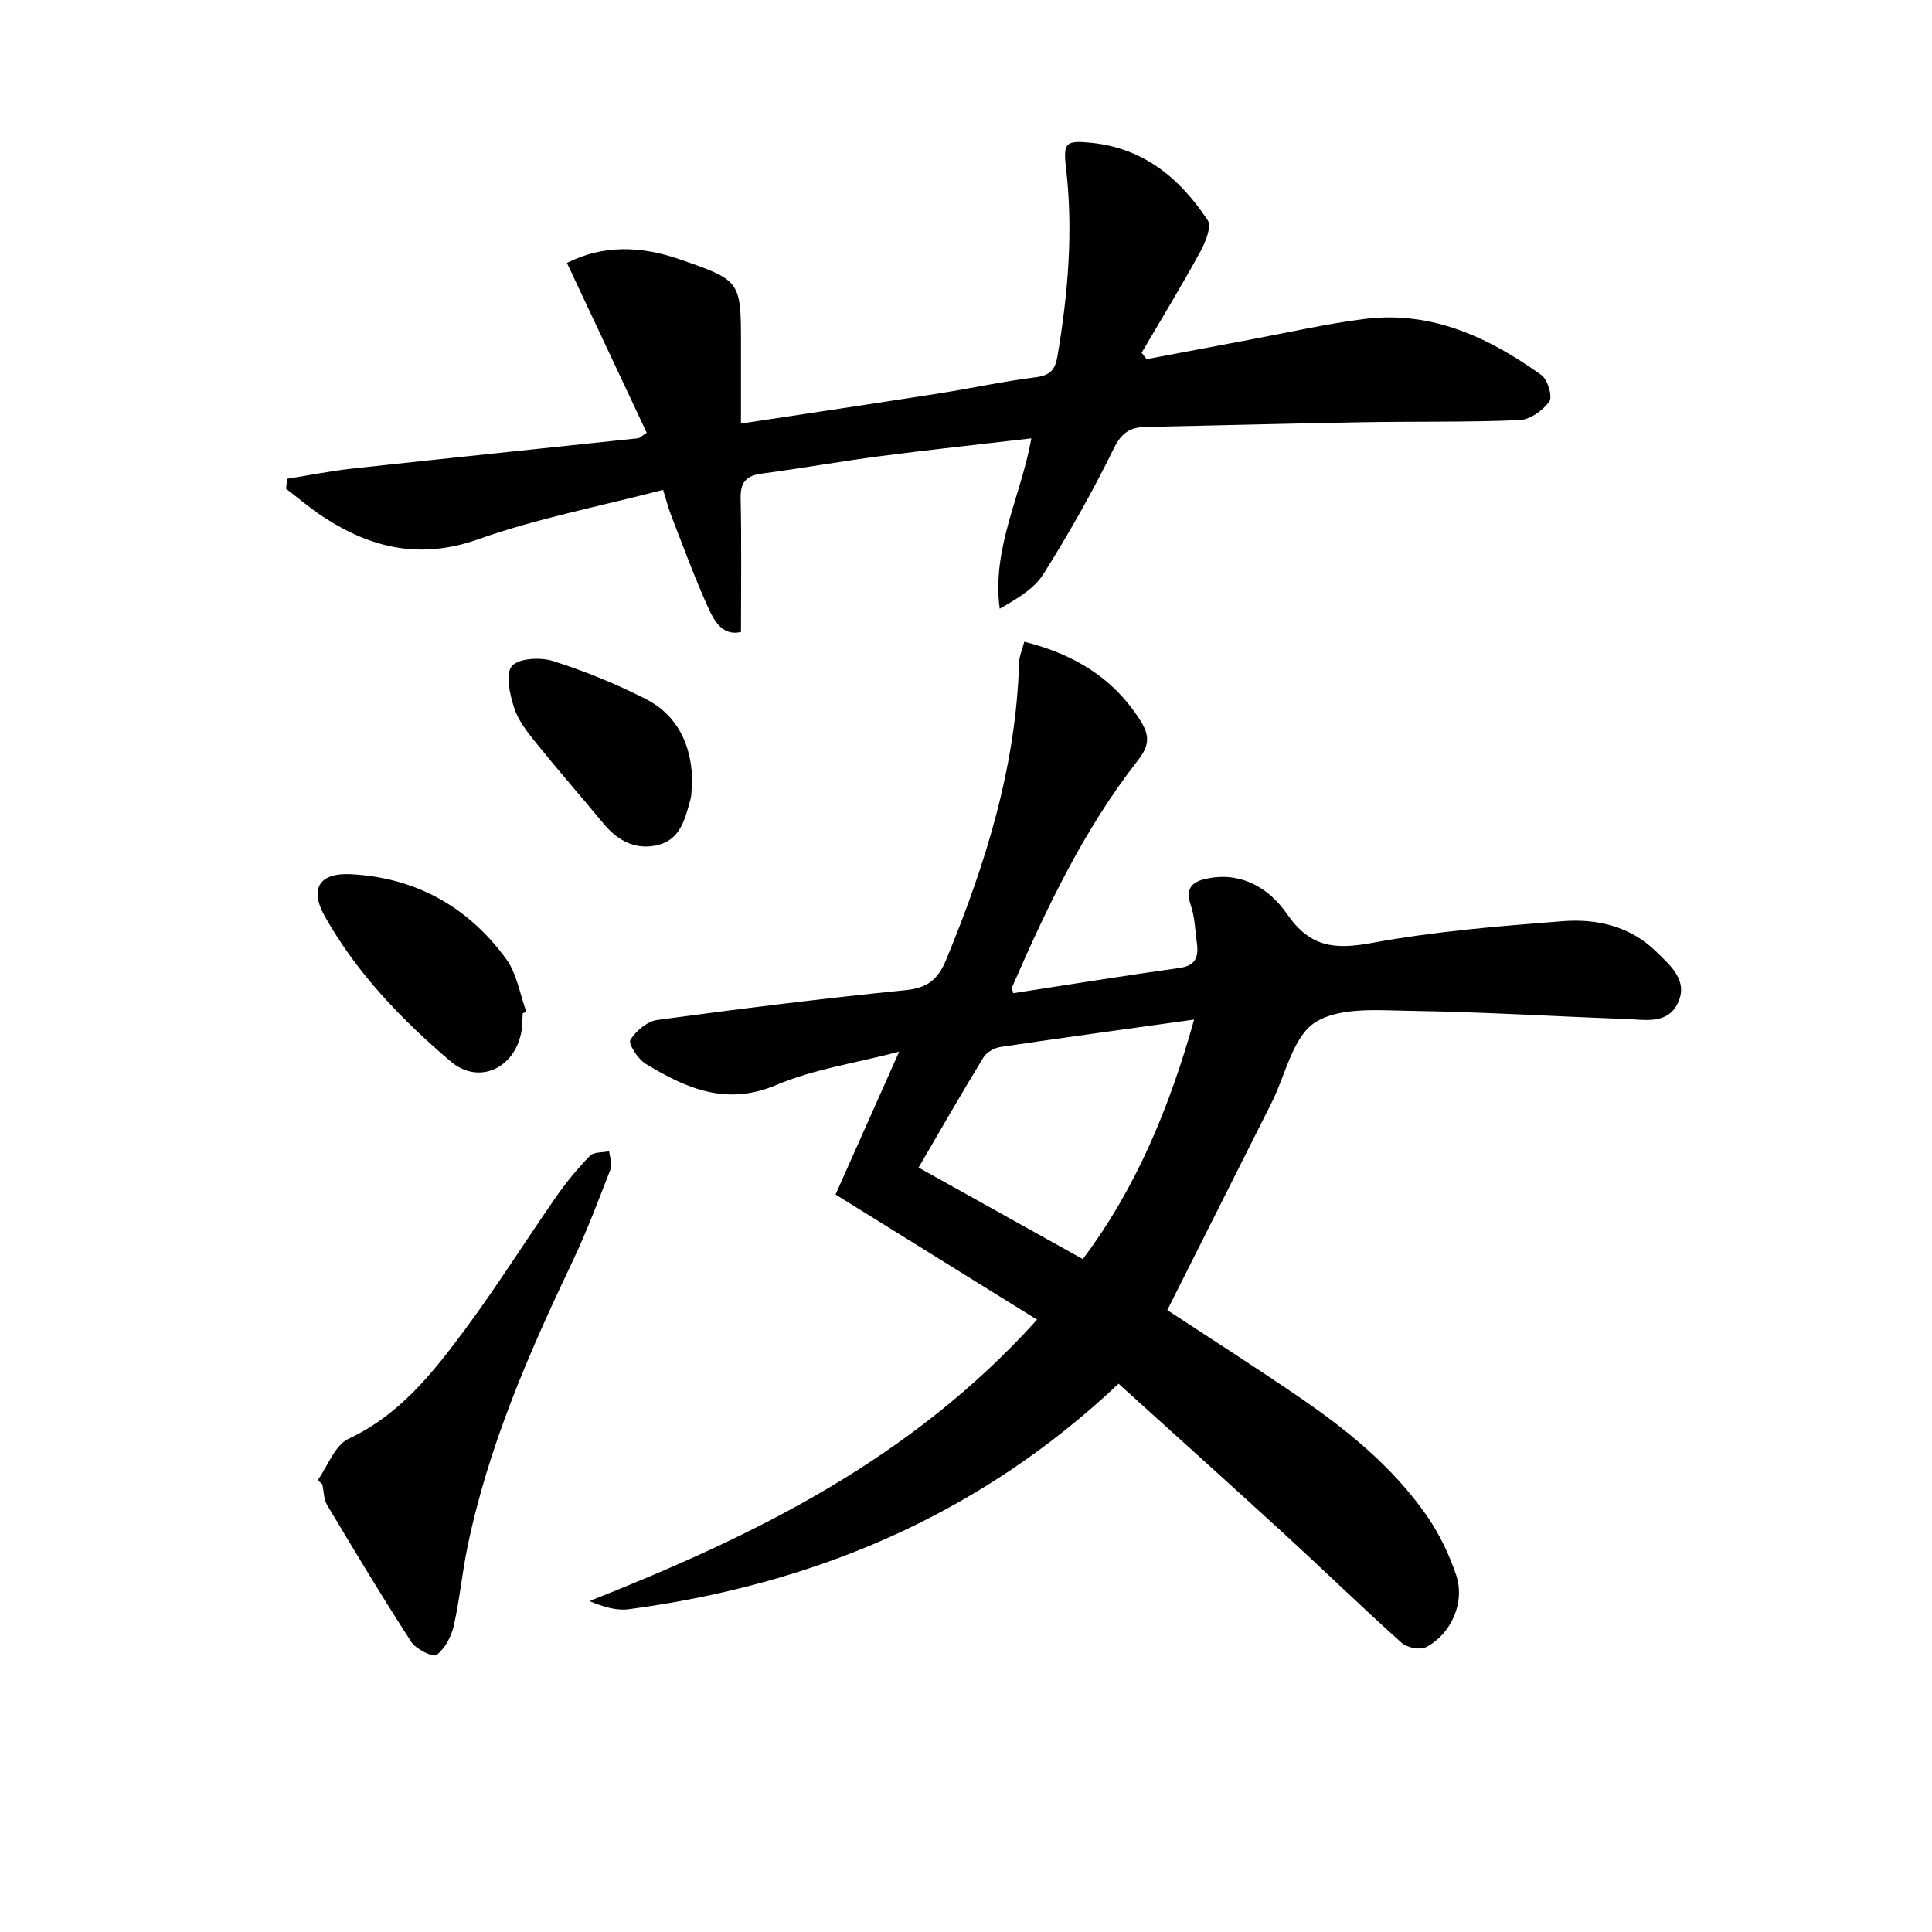
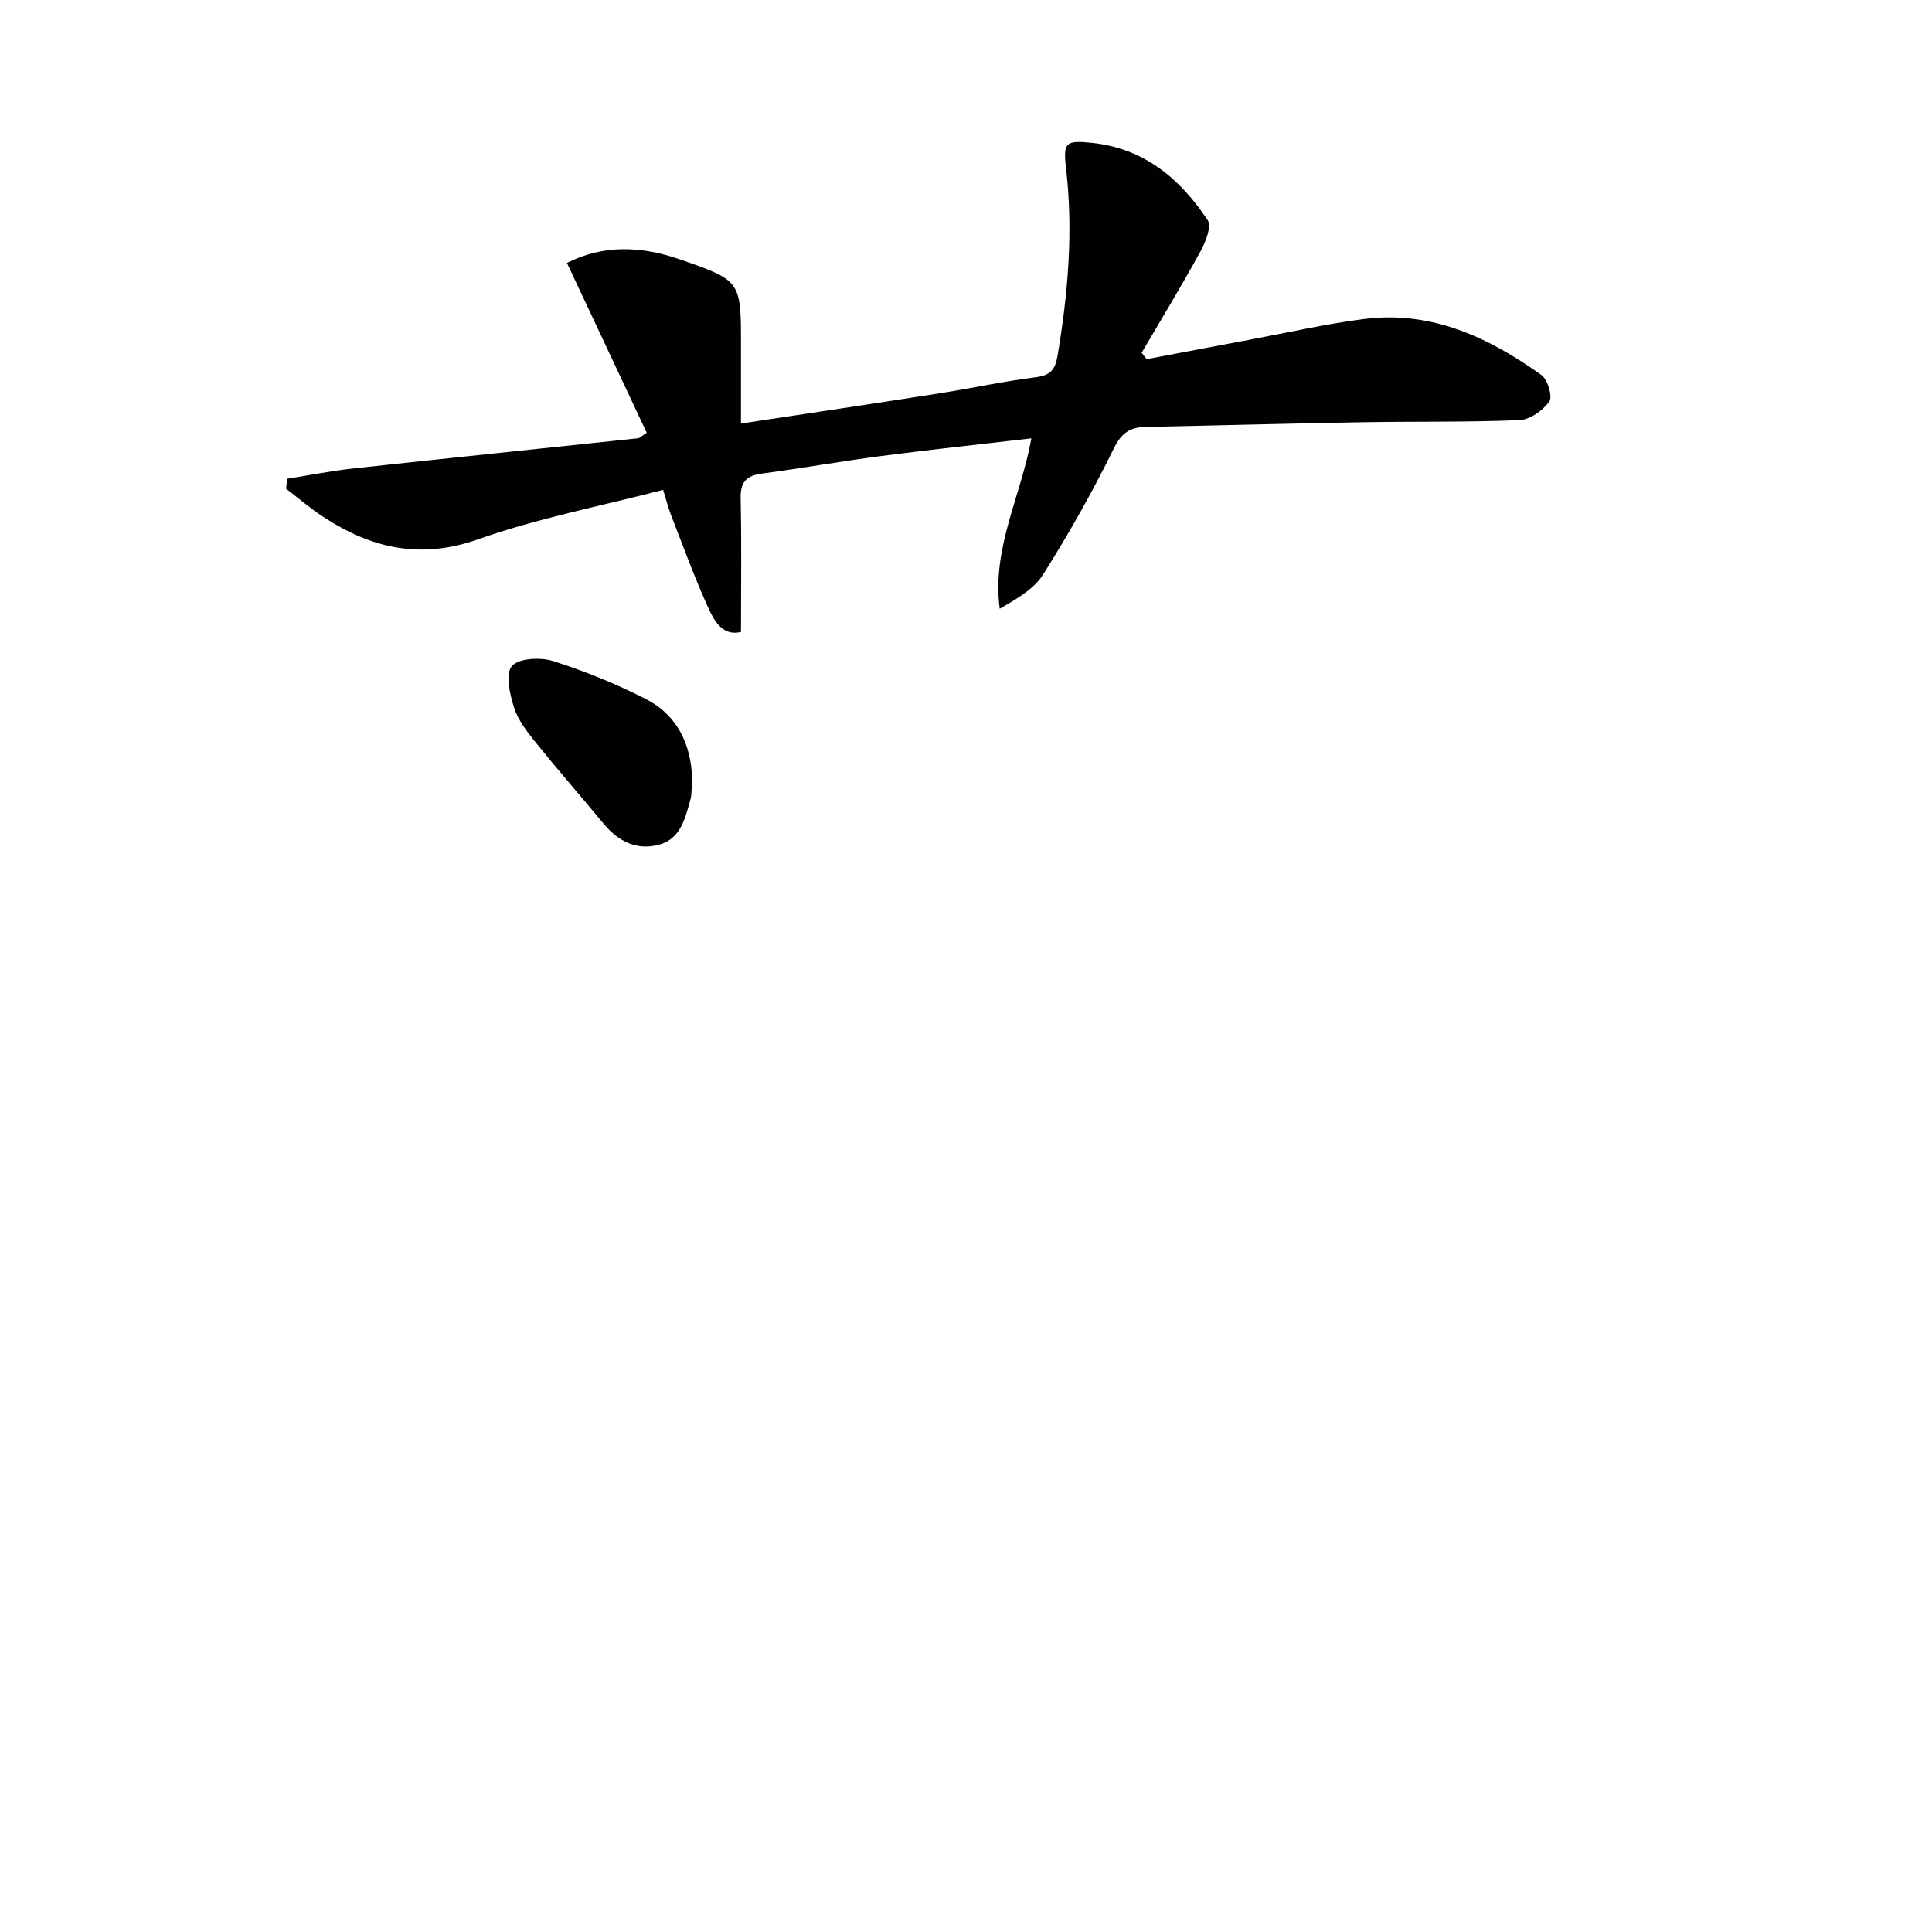
<svg xmlns="http://www.w3.org/2000/svg" enable-background="new 0 0 400 400" viewBox="0 0 400 400">
  <g fill="#010101">
-     <path d="m214.71 273.22c-14.24-8.84-27.71-17.21-41.72-25.91 4.01-9.01 8.24-18.51 13.17-29.57-9.16 2.39-17.72 3.62-25.42 6.89-10.41 4.43-18.74.67-27.09-4.4-1.58-.96-3.61-4.15-3.15-4.91 1.14-1.87 3.49-3.87 5.58-4.15 17.11-2.32 34.25-4.45 51.43-6.17 4.49-.45 6.69-2.21 8.34-6.2 8.18-19.77 14.5-39.96 15.14-61.58.04-1.41.68-2.8 1.08-4.35 10.32 2.57 18.42 7.48 24.02 16.29 1.98 3.12 1.91 5.19-.51 8.28-11.15 14.25-18.86 30.48-26.05 46.97-.1.22.11.58.25 1.22 11.45-1.76 22.89-3.62 34.38-5.22 3.4-.47 4.03-2.3 3.64-5.13-.36-2.63-.41-5.38-1.26-7.86-1.38-4.06.87-5.1 3.99-5.64 7-1.2 12.51 2.49 15.93 7.45 4.77 6.92 9.88 7.41 17.54 6 13.02-2.4 26.32-3.48 39.55-4.51 7.07-.55 14.03 1.05 19.37 6.32 2.89 2.86 6.71 5.96 4.44 10.67-2.14 4.44-6.81 3.4-10.7 3.26-14.78-.53-29.56-1.46-44.35-1.68-6.77-.1-14.83-.88-19.97 2.35-4.67 2.93-6.17 10.9-9.06 16.65-7.16 14.23-14.32 28.47-21.6 42.95 8.78 5.78 17.99 11.66 27.02 17.82 10.08 6.88 19.57 14.54 26.62 24.64 2.62 3.75 4.7 8.05 6.16 12.39 1.89 5.6-.96 12.16-6.2 14.92-1.24.65-3.95.14-5.06-.86-8.18-7.33-16.06-14.99-24.16-22.42-11.38-10.43-22.88-20.75-34.47-31.24-29.01 27.35-63.15 41.55-101.37 46.68-2.57.35-5.31-.49-8.19-1.68 34.08-13.51 66.47-29.21 92.68-58.27zm-24.53-31.49c11.63 6.48 22.64 12.62 34 18.95 10.99-14.61 17.91-31.25 23.05-49.59-13.9 1.94-27 3.72-40.08 5.67-1.29.19-2.9 1.11-3.55 2.18-4.58 7.5-8.94 15.12-13.42 22.79z" />
    <path d="m137.29 101.42c-13.06 3.4-26 5.88-38.28 10.23-11.97 4.24-22.13 1.87-32.07-4.63-2.69-1.76-5.15-3.88-7.72-5.84.08-.69.17-1.37.25-2.06 4.56-.72 9.1-1.63 13.68-2.13 19.65-2.14 39.31-4.16 58.97-6.25.28-.03.54-.33 1.78-1.13-5.39-11.47-10.84-23.09-16.52-35.17 7.58-3.84 15.43-3.49 23.32-.76 12.73 4.41 12.71 4.47 12.71 17.74v16.28c14.11-2.14 27.54-4.14 40.94-6.24 6.72-1.05 13.38-2.51 20.13-3.36 2.9-.37 3.97-1.52 4.43-4.22 2.21-12.98 3.33-25.99 1.79-39.15-.62-5.28.01-5.7 5.3-5.16 10.85 1.11 18.34 7.42 24.04 16.02.86 1.29-.45 4.55-1.51 6.48-3.88 7.09-8.08 14-12.17 20.97.35.44.7.88 1.04 1.32 7.04-1.33 14.07-2.67 21.11-3.98 7.99-1.49 15.94-3.32 24-4.34 13.87-1.75 25.72 3.81 36.62 11.61 1.3.93 2.35 4.48 1.64 5.48-1.33 1.86-4 3.76-6.18 3.85-10.81.46-21.64.25-32.46.44-14.97.26-29.94.67-44.91.97-3.28.06-5.04 1.23-6.65 4.52-4.36 8.9-9.28 17.56-14.55 25.96-1.91 3.05-5.44 5.08-9.04 7.16-1.69-12.55 4.46-23.42 6.55-35.27-10.56 1.23-20.89 2.33-31.18 3.67-8.22 1.07-16.39 2.54-24.61 3.62-3.24.43-4.47 1.77-4.4 5.14.21 9.12.07 18.24.07 27.65-3.71.89-5.47-2.15-6.69-4.82-2.88-6.32-5.25-12.86-7.78-19.34-.53-1.36-.89-2.81-1.65-5.26z" />
-     <path d="m65.78 306.45c2.09-2.93 3.54-7.23 6.38-8.56 10.64-4.98 17.49-13.71 24.12-22.64 6.63-8.94 12.55-18.4 18.91-27.54 2.08-2.98 4.42-5.82 6.96-8.42.8-.82 2.62-.65 3.97-.94.13 1.22.72 2.62.32 3.64-2.52 6.48-4.97 13.02-7.96 19.29-9.07 19.06-17.46 38.36-21.73 59.17-1.1 5.36-1.59 10.85-2.81 16.17-.51 2.23-1.81 4.69-3.54 6.02-.7.54-4.25-1.17-5.23-2.68-6.03-9.3-11.74-18.82-17.43-28.34-.72-1.21-.69-2.86-1-4.31-.33-.28-.64-.57-.96-.86z" />
-     <path d="m108.23 209.78c-.1 1.33-.06 2.68-.31 3.98-1.46 7.5-8.86 10.89-14.62 5.99-10.15-8.64-19.43-18.26-26.04-30.01-3.25-5.78-1.14-9.09 5.44-8.74 13.43.71 24.24 6.78 32.1 17.55 2.22 3.04 2.83 7.26 4.17 10.93-.24.1-.49.2-.74.3z" />
    <path d="m143.28 160.97c-.13 1.98 0 3.37-.35 4.63-1.08 3.84-2.01 8.1-6.53 9.3-4.63 1.22-8.41-.72-11.43-4.36-4.66-5.63-9.48-11.14-14.07-16.83-1.76-2.19-3.62-4.56-4.45-7.16-.89-2.78-1.86-6.94-.49-8.62 1.35-1.65 5.89-1.9 8.5-1.08 6.59 2.08 13.08 4.73 19.24 7.87 6.65 3.39 9.34 9.57 9.58 16.25z" />
  </g>
</svg>